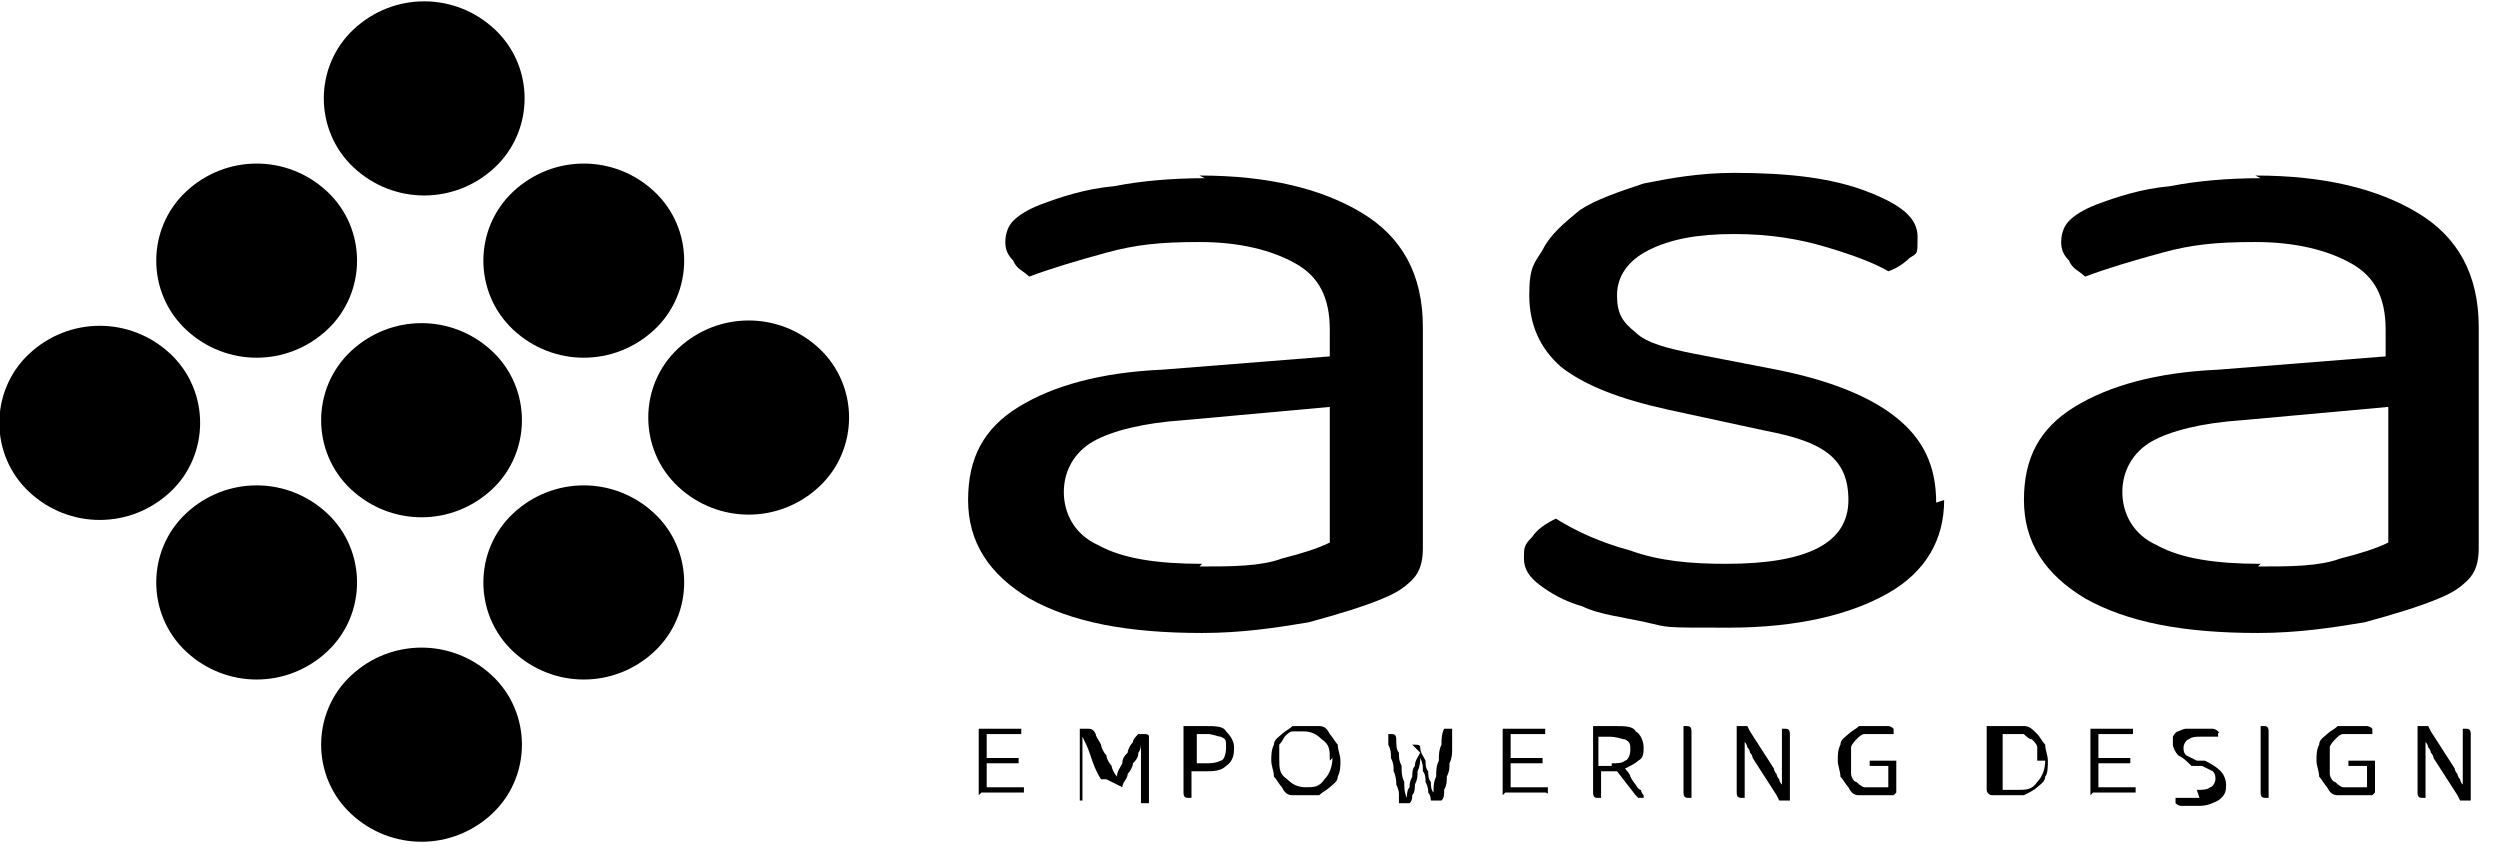
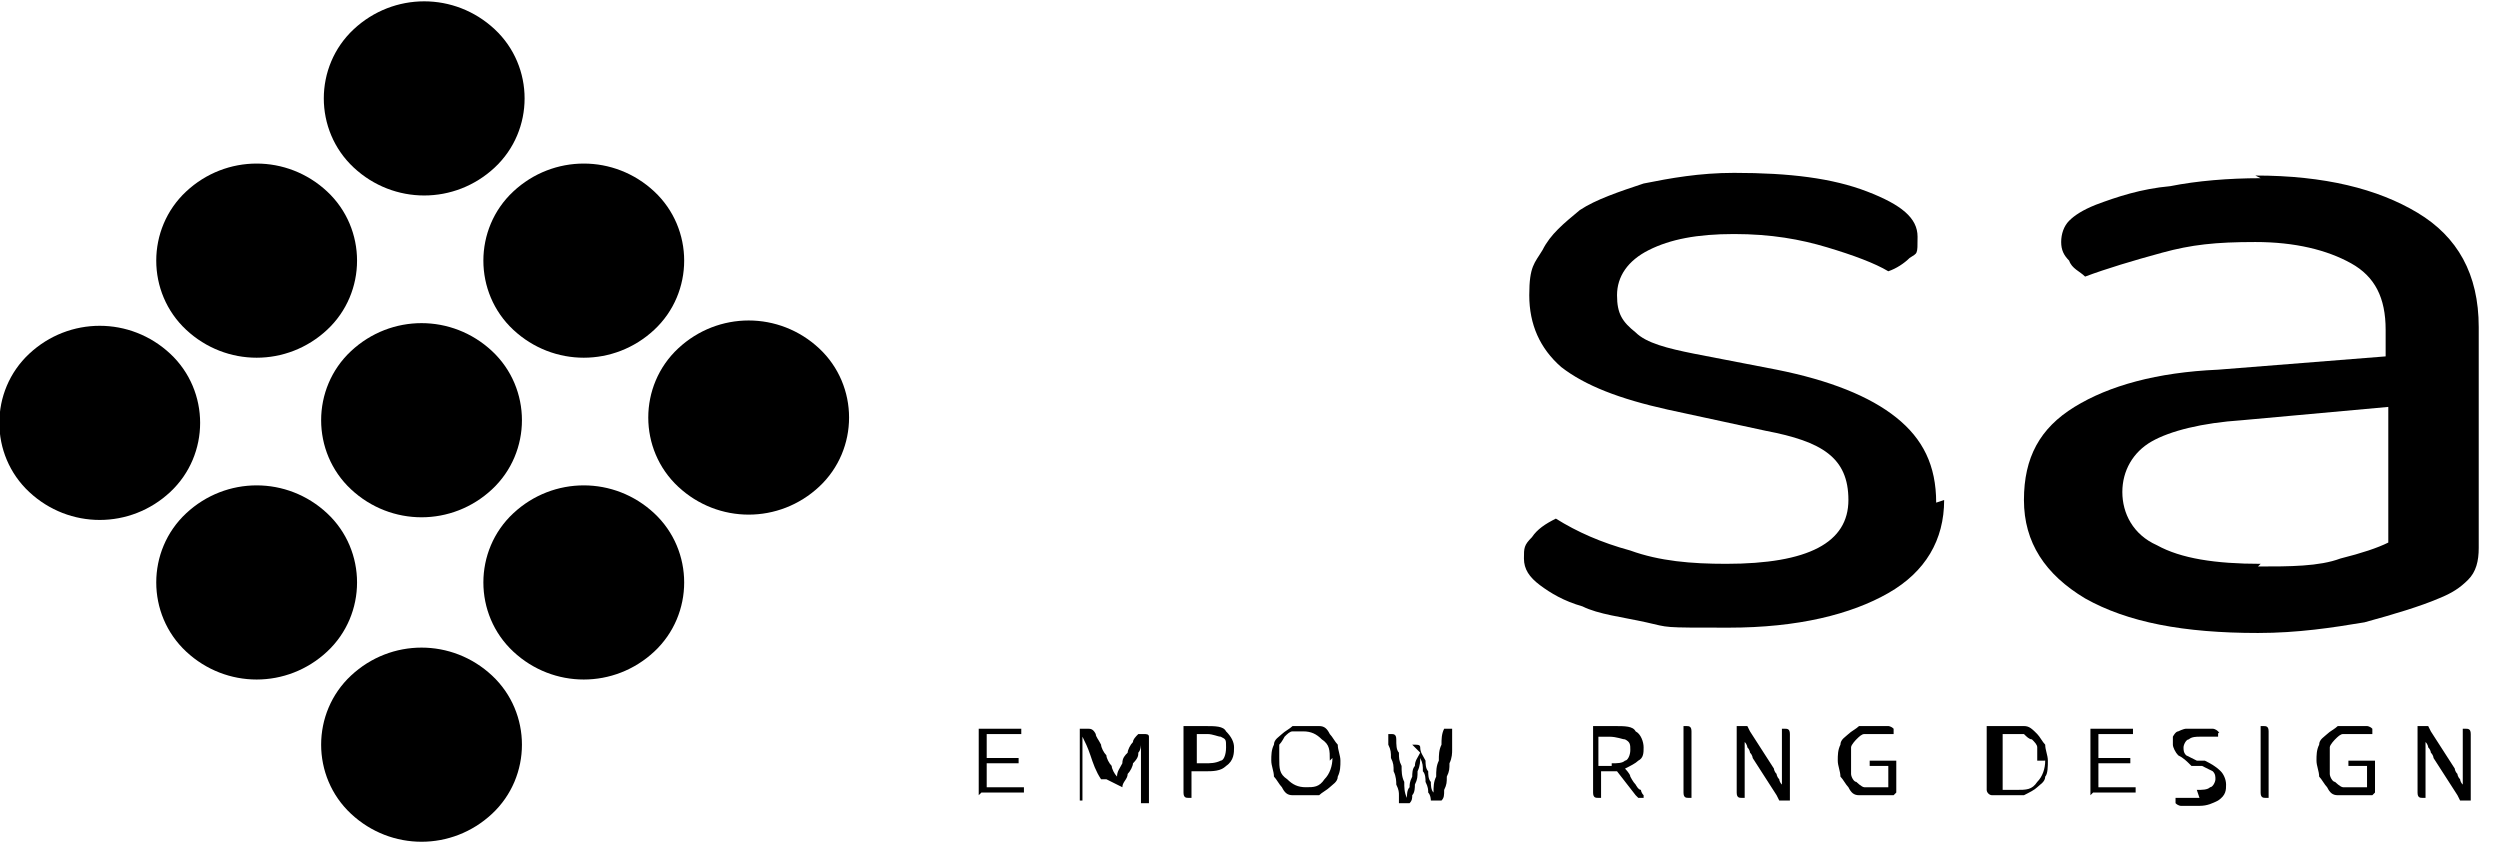
<svg xmlns="http://www.w3.org/2000/svg" id="Laag_1" version="1.1" viewBox="0 0 94 32.3">
  <path d="M12.3,12.4c1.5-1.4,1.5-3.8,0-5.2-1.5-1.4-3.8-1.4-5.3,0-1.5,1.4-1.5,3.8,0,5.2,1.5,1.4,3.8,1.4,5.3,0Z" />
  <path d="M7,19.3c-1.5,1.4-1.5,3.8,0,5.2,1.5,1.4,3.8,1.4,5.3,0,1.5-1.4,1.5-3.8,0-5.2-1.5-1.4-3.8-1.4-5.3,0Z" />
  <path d="M18.5,13.2c-1.5-1.4-3.8-1.4-5.3,0-1.5,1.4-1.5,3.8,0,5.2,1.5,1.4,3.8,1.4,5.3,0,1.5-1.4,1.5-3.8,0-5.2Z" />
  <path d="M24.6,12.4c1.5-1.4,1.5-3.8,0-5.2-1.5-1.4-3.8-1.4-5.3,0-1.5,1.4-1.5,3.8,0,5.2,1.5,1.4,3.8,1.4,5.3,0Z" />
  <path d="M19.3,19.3c-1.5,1.4-1.5,3.8,0,5.2,1.5,1.4,3.8,1.4,5.3,0,1.5-1.4,1.5-3.8,0-5.2-1.5-1.4-3.8-1.4-5.3,0Z" />
  <path d="M6.4,18.5c1.5-1.4,1.5-3.8,0-5.2-1.5-1.4-3.8-1.4-5.3,0-1.5,1.4-1.5,3.8,0,5.2,1.5,1.4,3.8,1.4,5.3,0Z" />
  <path d="M18.6,6.3c1.5-1.4,1.5-3.8,0-5.2-1.5-1.4-3.8-1.4-5.3,0-1.5,1.4-1.5,3.8,0,5.2,1.5,1.4,3.8,1.4,5.3,0Z" />
  <path d="M30.8,13.1c-1.5-1.4-3.8-1.4-5.3,0-1.5,1.4-1.5,3.8,0,5.2,1.5,1.4,3.8,1.4,5.3,0,1.5-1.4,1.5-3.8,0-5.2Z" />
  <path d="M18.5,25.4c-1.5-1.4-3.8-1.4-5.3,0-1.5,1.4-1.5,3.8,0,5.2,1.5,1.4,3.8,1.4,5.3,0,1.5-1.4,1.5-3.8,0-5.2Z" />
-   <path d="M45.1,21.3c1.2,0,2.3,0,3.1-.3.8-.2,1.4-.4,1.8-.6v-5.1l-5.5.5c-1.5.1-2.7.4-3.4.8-.7.4-1.1,1.1-1.1,1.9s.4,1.6,1.3,2c.9.5,2.2.7,3.9.7M45.1,6.6c2.6,0,4.6.5,6.1,1.4,1.5.9,2.3,2.3,2.3,4.3v8.3c0,.5-.1.9-.4,1.2-.3.3-.6.5-1.1.7-.7.3-1.7.6-2.8.9-1.2.2-2.5.4-4,.4-2.8,0-4.9-.4-6.5-1.3-1.5-.9-2.3-2.1-2.3-3.7s.6-2.7,1.9-3.5c1.3-.8,3.1-1.3,5.4-1.4l6.3-.5v-1c0-1.2-.4-2-1.3-2.5-.9-.5-2.1-.8-3.6-.8s-2.4.1-3.5.4c-1.1.3-2.1.6-2.9.9-.2-.2-.5-.3-.6-.6-.2-.2-.3-.4-.3-.7s.1-.6.3-.8c.2-.2.5-.4,1-.6.8-.3,1.7-.6,2.8-.7,1-.2,2.2-.3,3.4-.3" />
  <path d="M73.1,18.8c0,1.5-.7,2.7-2.1,3.5-1.4.8-3.4,1.3-6,1.3s-2.2,0-3.1-.2c-.9-.2-1.8-.3-2.4-.6-.7-.2-1.2-.5-1.6-.8-.4-.3-.6-.6-.6-1s0-.5.3-.8c.2-.3.5-.5.9-.7.8.5,1.7.9,2.8,1.2,1.1.4,2.3.5,3.6.5,3.1,0,4.6-.8,4.6-2.4s-1-2.2-3.1-2.6l-3.7-.8c-1.8-.4-3.1-.9-4-1.6-.8-.7-1.2-1.6-1.2-2.7s.2-1.2.5-1.7c.3-.6.8-1,1.4-1.5.6-.4,1.5-.7,2.4-1,1-.2,2.1-.4,3.4-.4,2.1,0,3.7.2,5,.7,1.3.5,1.9,1,1.9,1.7s0,.6-.3.8c-.2.2-.5.4-.8.5-.5-.3-1.3-.6-2.3-.9-1-.3-2.1-.5-3.5-.5s-2.4.2-3.2.6c-.8.4-1.2,1-1.2,1.7s.2,1,.7,1.4c.4.4,1.2.6,2.2.8l3.1.6c2,.4,3.5,1,4.5,1.8,1,.8,1.5,1.8,1.5,3.2Z" />
  <path d="M84.9,21.3c1.2,0,2.3,0,3.1-.3.8-.2,1.4-.4,1.8-.6v-5.1l-5.5.5c-1.5.1-2.7.4-3.4.8-.7.4-1.1,1.1-1.1,1.9s.4,1.6,1.3,2c.9.5,2.2.7,3.9.7M84.8,6.6c2.6,0,4.6.5,6.1,1.4,1.5.9,2.3,2.3,2.3,4.3v8.3c0,.5-.1.9-.4,1.2-.3.3-.6.5-1.1.7-.7.3-1.7.6-2.8.9-1.2.2-2.5.4-4,.4-2.8,0-4.9-.4-6.5-1.3-1.5-.9-2.3-2.1-2.3-3.7s.6-2.7,1.9-3.5c1.3-.8,3.1-1.3,5.4-1.4l6.3-.5v-1c0-1.2-.4-2-1.3-2.5-.9-.5-2.1-.8-3.6-.8s-2.4.1-3.5.4c-1.1.3-2.1.6-2.9.9-.2-.2-.5-.3-.6-.6-.2-.2-.3-.4-.3-.7s.1-.6.3-.8c.2-.2.5-.4,1-.6.8-.3,1.7-.6,2.8-.7,1-.2,2.2-.3,3.4-.3" />
  <path d="M36.8,29.9s0,0,0-.1v-2.3c0,0,0-.1,0-.1,0,0,0,0,.1,0h1.5c0,0,0,.1,0,.1,0,0,0,0,0,.1,0,0,0,0-.1,0h-1.2v.9h1.2c0,0,0,.1,0,.1,0,0,0,0,0,.1,0,0,0,0-.1,0h-1.1v.9h1.4c0,0,0,.1,0,.1,0,0,0,0,0,.1,0,0,0,0-.1,0h-1.4c0,0-.1,0-.1,0" />
  <path d="M41.6,29.3h0c0,0,0,0-.1,0s0,0-.1,0c0,0,0,0,0,0-.2-.3-.3-.6-.4-.9-.1-.3-.2-.5-.3-.7h0c0,.2,0,.4,0,.6,0,.2,0,.4,0,.6,0,.2,0,.4,0,.6,0,.2,0,.4,0,.6h0s0,0,0,0c0,0-.1,0-.1,0,0,0,0,0,0-.1s0,0,0-.2c0,0,0-.2,0-.4,0-.1,0-.3,0-.5,0-.2,0-.3,0-.5,0-.2,0-.3,0-.5,0-.2,0-.3,0-.5,0,0,0,0,.1,0,0,0,0,0,.2,0,.1,0,.2,0,.3.2,0,.1.1.2.2.4,0,.1.1.3.2.4,0,.1.1.3.2.4,0,.1.1.3.2.4h0c0-.2.1-.3.2-.5,0-.2.1-.3.2-.4,0-.1.1-.3.2-.4,0-.1.1-.2.2-.3,0,0,0,0,.1,0,0,0,0,0,.1,0,.1,0,.2,0,.2.1,0,0,0,.1,0,.3,0,.1,0,.3,0,.4,0,.2,0,.3,0,.5,0,.2,0,.4,0,.5s0,.3,0,.5c0,.1,0,.3,0,.3,0,0-.1,0-.2,0s0,0-.1,0c0,0,0,0,0-.1,0-.2,0-.4,0-.6,0-.2,0-.4,0-.6,0-.2,0-.4,0-.5,0-.2,0-.3,0-.4h0c0,0,0,.2-.1.3,0,.1,0,.2-.2.4,0,.1-.1.3-.2.4,0,.2-.2.3-.2.5" />
  <path d="M45.3,28.7c.2,0,.4,0,.6-.1.1,0,.2-.2.2-.5s0-.3-.2-.4c-.1,0-.3-.1-.5-.1s-.2,0-.2,0c0,0-.2,0-.2,0v1.1h.4,0ZM44.8,29v1h0s0,0-.1,0c-.1,0-.2,0-.2-.2v-2.4s0,0,0-.1c0,0,0,0,.1,0,0,0,.2,0,.3,0,.1,0,.2,0,.4,0,.4,0,.7,0,.8.2.2.2.3.4.3.6s0,.5-.3.7c-.2.2-.5.2-.8.2h-.5,0Z" />
  <path d="M50,28.6c0-.4,0-.6-.3-.8-.2-.2-.4-.3-.7-.3s-.3,0-.4,0c-.1,0-.2.1-.3.2,0,0-.1.2-.2.3,0,.1,0,.3,0,.5,0,.4,0,.6.3.8.2.2.4.3.7.3s.5,0,.7-.3c.2-.2.3-.5.3-.8M50.4,28.6c0,.2,0,.4-.1.6,0,.2-.2.3-.3.4-.1.1-.3.2-.4.3-.2,0-.3,0-.5,0s-.4,0-.5,0c-.2,0-.3-.1-.4-.3-.1-.1-.2-.3-.3-.4,0-.2-.1-.4-.1-.6s0-.4.1-.6c0-.2.2-.3.3-.4.1-.1.3-.2.4-.3.2,0,.3,0,.5,0s.4,0,.5,0c.2,0,.3.1.4.3.1.1.2.3.3.4,0,.2.1.4.1.6" />
  <path d="M53.1,28h0s0,0,.1,0c.1,0,.2,0,.2.1,0,.2.1.3.2.5,0,.1,0,.3.1.4,0,.1,0,.3.1.4,0,.1,0,.3.1.4h0c0-.2,0-.4.1-.6,0-.2,0-.4.1-.6,0-.2,0-.4.1-.6,0-.2,0-.4.1-.6,0,0,0,0,.2,0s.1,0,.1,0c0,0,0,0,0,.1s0,.1,0,.3c0,.1,0,.2,0,.4,0,.1,0,.3-.1.5,0,.2,0,.3-.1.5,0,.2,0,.3-.1.5,0,.2,0,.3-.1.4,0,0,0,0-.1,0,0,0,0,0-.1,0s-.1,0-.2,0c0,0,0,0,0,0,0,0,0-.2-.1-.3,0-.1,0-.2-.1-.4,0-.1,0-.3-.1-.4,0-.2,0-.3-.1-.5,0,.1,0,.3-.1.5,0,.2,0,.3-.1.5,0,.1,0,.3-.1.4,0,.1,0,.2-.1.3,0,0,0,0-.1,0,0,0,0,0-.1,0s-.1,0-.2,0c0,0,0,0,0,0,0,0,0-.1,0-.3,0-.1,0-.2-.1-.4,0-.1,0-.3-.1-.5,0-.2,0-.3-.1-.5,0-.2,0-.3-.1-.5,0-.2,0-.3,0-.4,0,0,0,0,0,0,0,0,0,0,.1,0,.1,0,.2,0,.2.2,0,.2,0,.4.1.5,0,.2,0,.3.1.5,0,.2,0,.4.1.6,0,.2,0,.4.1.6h0c0-.1,0-.3.1-.4,0-.1,0-.2.1-.4,0-.1,0-.3.1-.4,0-.2.1-.3.2-.5" />
-   <path d="M56.5,29.9s0,0,0-.1v-2.3c0,0,0-.1,0-.1,0,0,0,0,.1,0h1.5c0,0,0,.1,0,.1,0,0,0,0,0,.1,0,0,0,0-.1,0h-1.2v.9h1.2c0,0,0,.1,0,.1,0,0,0,0,0,.1,0,0,0,0-.1,0h-1.1v.9h1.4c0,0,0,.1,0,.1,0,0,0,0,0,.1s0,0-.1,0h-1.4c0,0-.1,0-.1,0" />
  <path d="M60.6,28.7c.2,0,.4,0,.5-.1.1,0,.2-.2.2-.4s0-.3-.2-.4c-.1,0-.3-.1-.6-.1s-.2,0-.2,0c0,0-.2,0-.2,0v1.1h.5,0ZM60.1,30h0s0,0,0,0c-.1,0-.2,0-.2-.2v-2.4s0,0,0-.1c0,0,0,0,.1,0,0,0,.2,0,.3,0,.1,0,.3,0,.4,0,.4,0,.7,0,.8.2.2.1.3.4.3.6s0,.4-.2.5c-.1.1-.3.2-.5.3,0,0,.2.2.2.3,0,0,.1.2.2.3,0,0,.1.2.2.2,0,0,0,.1.1.2,0,0,0,0,0,.1,0,0,0,0-.1,0s0,0-.1,0c0,0,0,0-.1-.1l-.7-.9h-.6v1h0Z" />
  <path d="M63.5,30s0,0,0,0c-.1,0-.2,0-.2-.2v-2.5h0s0,0,.1,0c.1,0,.2,0,.2.2v2.5h0s0,0,0,0Z" />
  <path d="M65.5,30c-.1,0-.2,0-.2-.2v-2.5c0,0,.1,0,.2,0s.1,0,.2,0c0,0,0,0,.1.2l.9,1.4c0,0,0,.1.1.2,0,0,0,.1.1.2,0,0,0,.1.1.2s0,.1,0,.2h0c0-.2,0-.5,0-.7,0-.2,0-.5,0-.7v-.9h0s0,0,.1,0c.1,0,.2,0,.2.2v2.5s0,0-.1,0c0,0,0,0-.1,0,0,0-.1,0-.2,0,0,0,0,0-.1-.2l-.9-1.4c0,0,0-.1-.1-.2,0,0,0-.1-.1-.2,0,0,0-.1-.1-.2s0-.1,0-.2h0c0,.1,0,.3,0,.5,0,.2,0,.4,0,.5v1.3h0s0,0,0,0h0Z" />
  <path d="M71.3,29.7c0,0,0,0,0,.1,0,0,0,0-.1.1,0,0-.2,0-.3,0-.1,0-.3,0-.4,0-.2,0-.4,0-.6,0-.2,0-.3-.1-.4-.3-.1-.1-.2-.3-.3-.4,0-.2-.1-.4-.1-.6s0-.4.1-.6c0-.2.2-.3.3-.4.1-.1.3-.2.4-.3.2,0,.3,0,.5,0s.2,0,.3,0c.1,0,.2,0,.3,0,0,0,.1,0,.2.1,0,0,0,0,0,.1s0,0,0,.1h0c0,0-.2,0-.3,0-.1,0-.3,0-.4,0s-.3,0-.4,0c-.1,0-.2.1-.3.2,0,0-.2.2-.2.3,0,.1,0,.3,0,.5s0,.4,0,.5c0,.1.1.3.2.3,0,0,.2.2.3.2.1,0,.3,0,.4,0s.2,0,.3,0c0,0,.2,0,.2,0v-.8h-.7c0,0,0-.1,0-.1,0,0,0,0,0-.1,0,0,0,0,.1,0h.8c0,0,.1,0,.1,0,0,0,0,0,0,.1v1h0Z" />
  <path d="M76.6,28.6c0-.2,0-.4,0-.5,0-.1-.1-.2-.2-.3-.1,0-.2-.1-.3-.2-.1,0-.3,0-.4,0s-.2,0-.2,0c0,0-.1,0-.2,0v2.1c0,0,.2,0,.2,0,0,0,.2,0,.3,0,.4,0,.6,0,.8-.3.2-.2.3-.5.3-.8M77,28.6c0,.2,0,.5-.1.6,0,.2-.2.3-.3.4-.1.1-.3.2-.5.3-.2,0-.4,0-.6,0s-.2,0-.3,0c-.1,0-.2,0-.3,0-.1,0-.2-.1-.2-.2v-2.3s0,0,0-.1c0,0,0,0,.1,0,0,0,.2,0,.3,0,.1,0,.2,0,.4,0,.2,0,.4,0,.6,0,.2,0,.3.1.5.3.1.1.2.3.3.4,0,.2.1.4.1.6" />
  <path d="M78.6,29.9s0,0,0-.1v-2.3c0,0,0-.1,0-.1,0,0,0,0,.1,0h1.5c0,0,0,.1,0,.1,0,0,0,0,0,.1,0,0,0,0-.1,0h-1.2v.9h1.2c0,0,0,.1,0,.1,0,0,0,0,0,.1,0,0,0,0-.1,0h-1.1v.9h1.4c0,0,0,.1,0,.1,0,0,0,0,0,.1,0,0,0,0-.1,0h-1.4c0,0-.1,0-.1,0" />
  <path d="M82.6,29.7c.2,0,.4,0,.5-.1.1,0,.2-.2.2-.3s0-.2-.1-.3c0,0-.2-.1-.4-.2h-.4c-.2-.2-.3-.3-.5-.4-.1-.1-.2-.3-.2-.4s0-.2,0-.3c0,0,.1-.2.2-.2,0,0,.2-.1.3-.1.1,0,.2,0,.4,0s.2,0,.3,0c.1,0,.2,0,.3,0,0,0,.1,0,.2.1s0,0,0,.1,0,0,0,.1h0c0,0-.2,0-.3,0-.1,0-.3,0-.4,0s-.3,0-.4.1c-.1,0-.2.2-.2.3s0,.2.1.3c0,0,.2.1.4.2h.3c.2.1.4.2.6.4.1.1.2.3.2.5s0,.4-.3.6c-.2.1-.4.2-.7.2s-.3,0-.4,0c-.1,0-.2,0-.3,0,0,0-.1,0-.2-.1,0,0,0,0,0-.1s0,0,0-.1c0,0,0,0,.1,0,0,0,0,0,.1,0,0,0,.1,0,.2,0,0,0,.1,0,.2,0,0,0,.2,0,.3,0" />
  <path d="M85.3,30s0,0-.1,0c-.1,0-.2,0-.2-.2v-2.5h0s0,0,.1,0c.1,0,.2,0,.2.2v2.5h0Z" />
  <path d="M89.3,29.7c0,0,0,0,0,.1,0,0,0,0-.1.1,0,0-.2,0-.3,0-.1,0-.3,0-.4,0-.2,0-.4,0-.6,0-.2,0-.3-.1-.4-.3-.1-.1-.2-.3-.3-.4,0-.2-.1-.4-.1-.6s0-.4.1-.6c0-.2.2-.3.3-.4.1-.1.3-.2.4-.3.2,0,.3,0,.5,0s.2,0,.3,0c.1,0,.2,0,.3,0,0,0,.1,0,.2.1,0,0,0,0,0,.1s0,0,0,.1h0c0,0-.2,0-.3,0-.1,0-.3,0-.4,0s-.3,0-.4,0c-.1,0-.2.1-.3.2,0,0-.2.2-.2.3,0,.1,0,.3,0,.5s0,.4,0,.5c0,.1.1.3.2.3,0,0,.2.2.3.2.1,0,.3,0,.4,0s.2,0,.3,0c0,0,.2,0,.2,0v-.8h-.7c0,0,0-.1,0-.1,0,0,0,0,0-.1,0,0,0,0,.1,0h.8c0,0,.1,0,.1,0,0,0,0,0,0,.1v1h0Z" />
  <path d="M91.1,30c-.1,0-.2,0-.2-.2v-2.5c0,0,.1,0,.2,0s.1,0,.2,0c0,0,0,0,.1.2l.9,1.4c0,0,0,.1.1.2,0,0,0,.1.1.2,0,0,0,.1.1.2,0,0,0,.1,0,.2h0c0-.2,0-.5,0-.7,0-.2,0-.5,0-.7v-.9h0s0,0,.1,0c.1,0,.2,0,.2.2v2.5s0,0-.1,0c0,0,0,0-.1,0,0,0-.1,0-.2,0,0,0,0,0-.1-.2l-.9-1.4c0,0,0-.1-.1-.2,0,0,0-.1-.1-.2,0,0,0-.1-.1-.2s0-.1,0-.2h0c0,.1,0,.3,0,.5,0,.2,0,.4,0,.5v1.3h0s0,0,0,0h0Z" />
</svg>